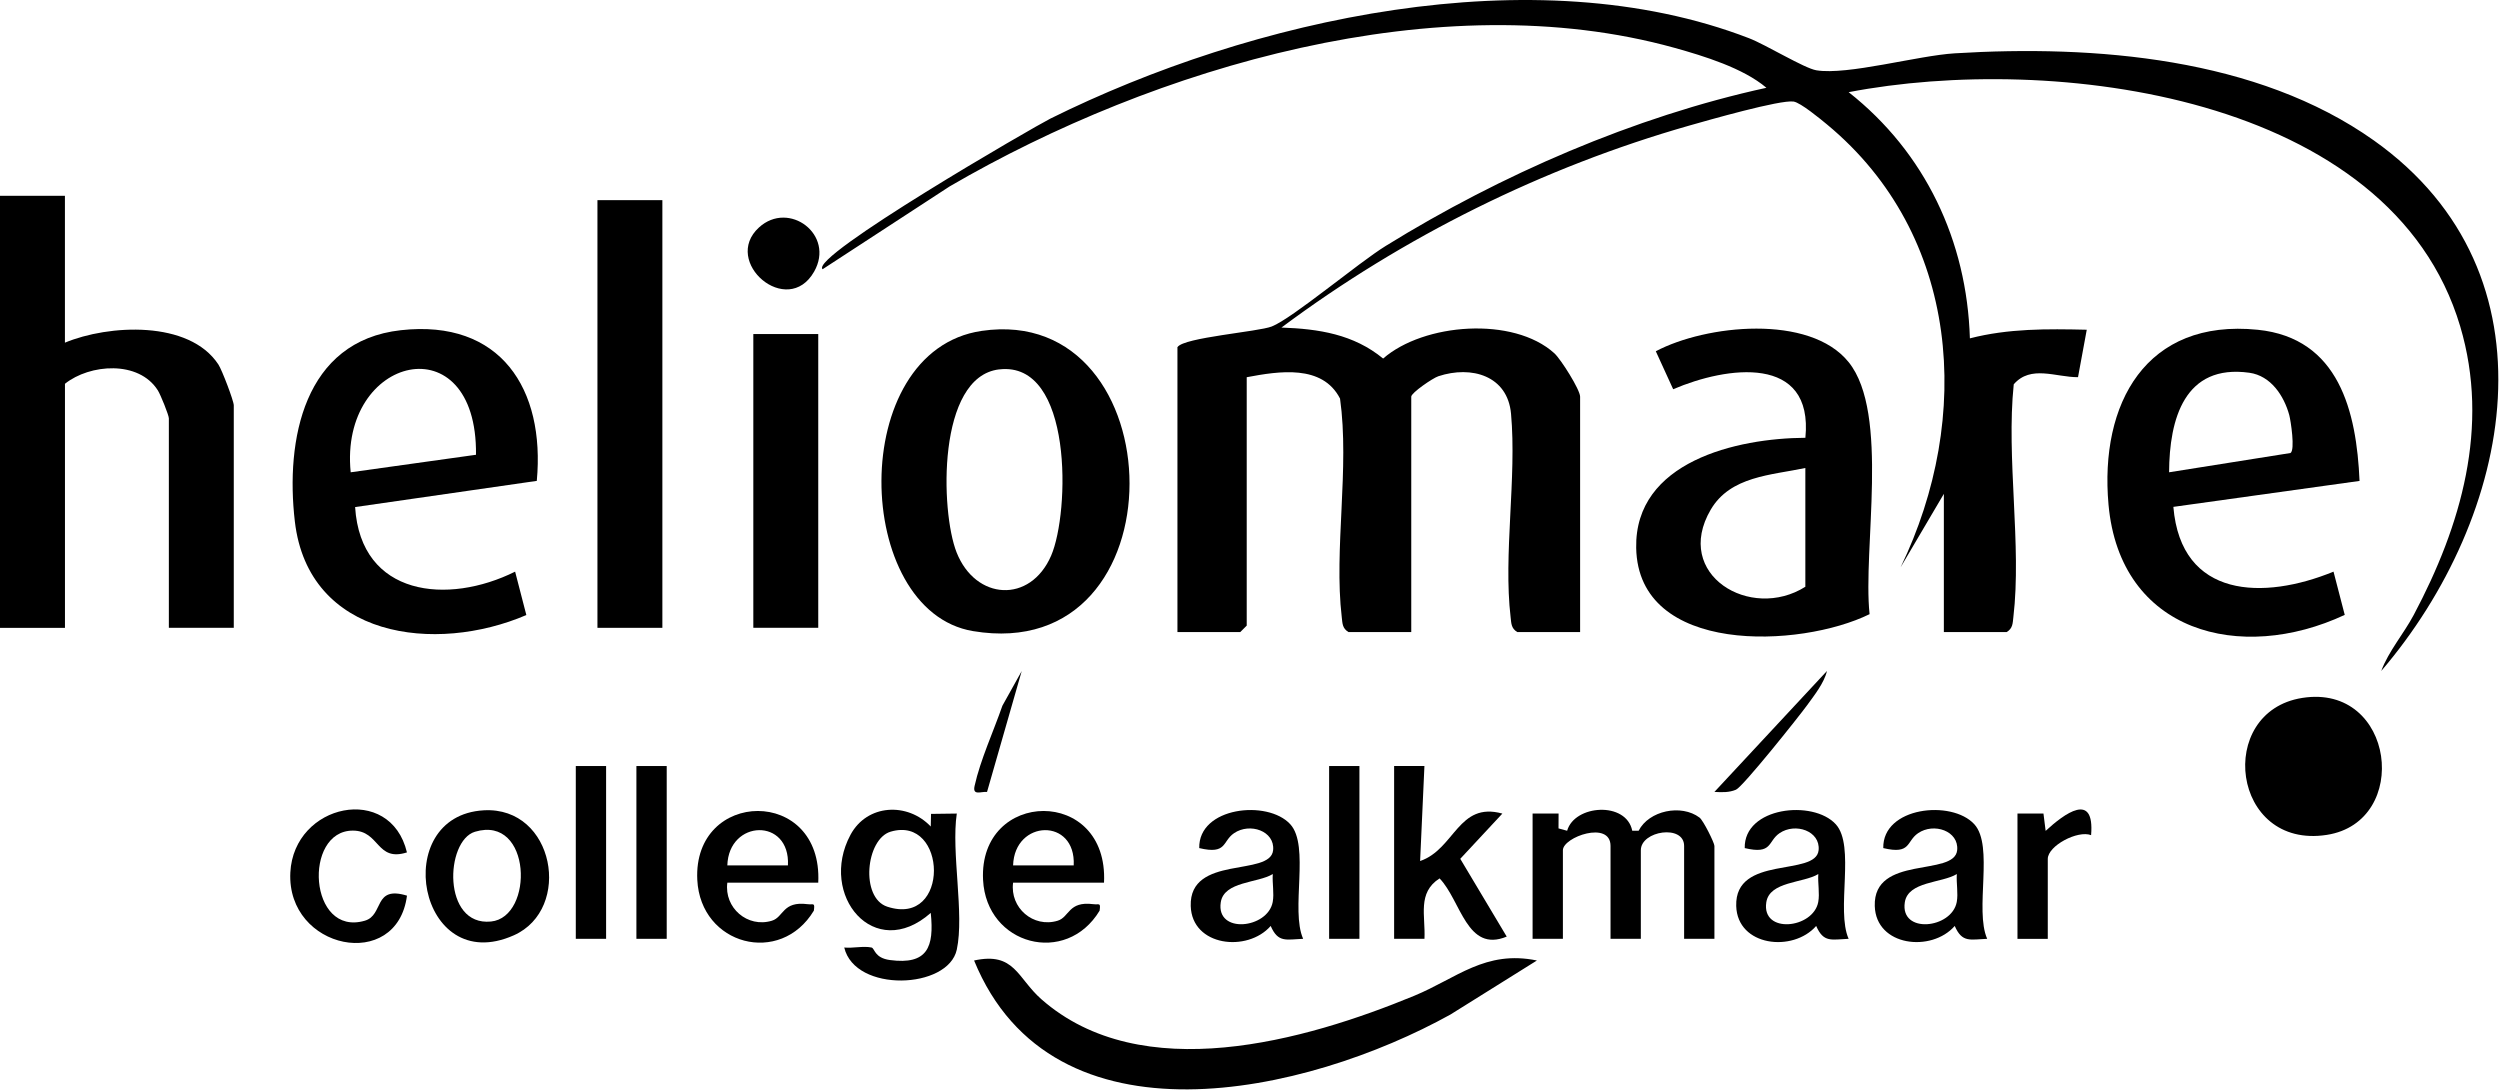
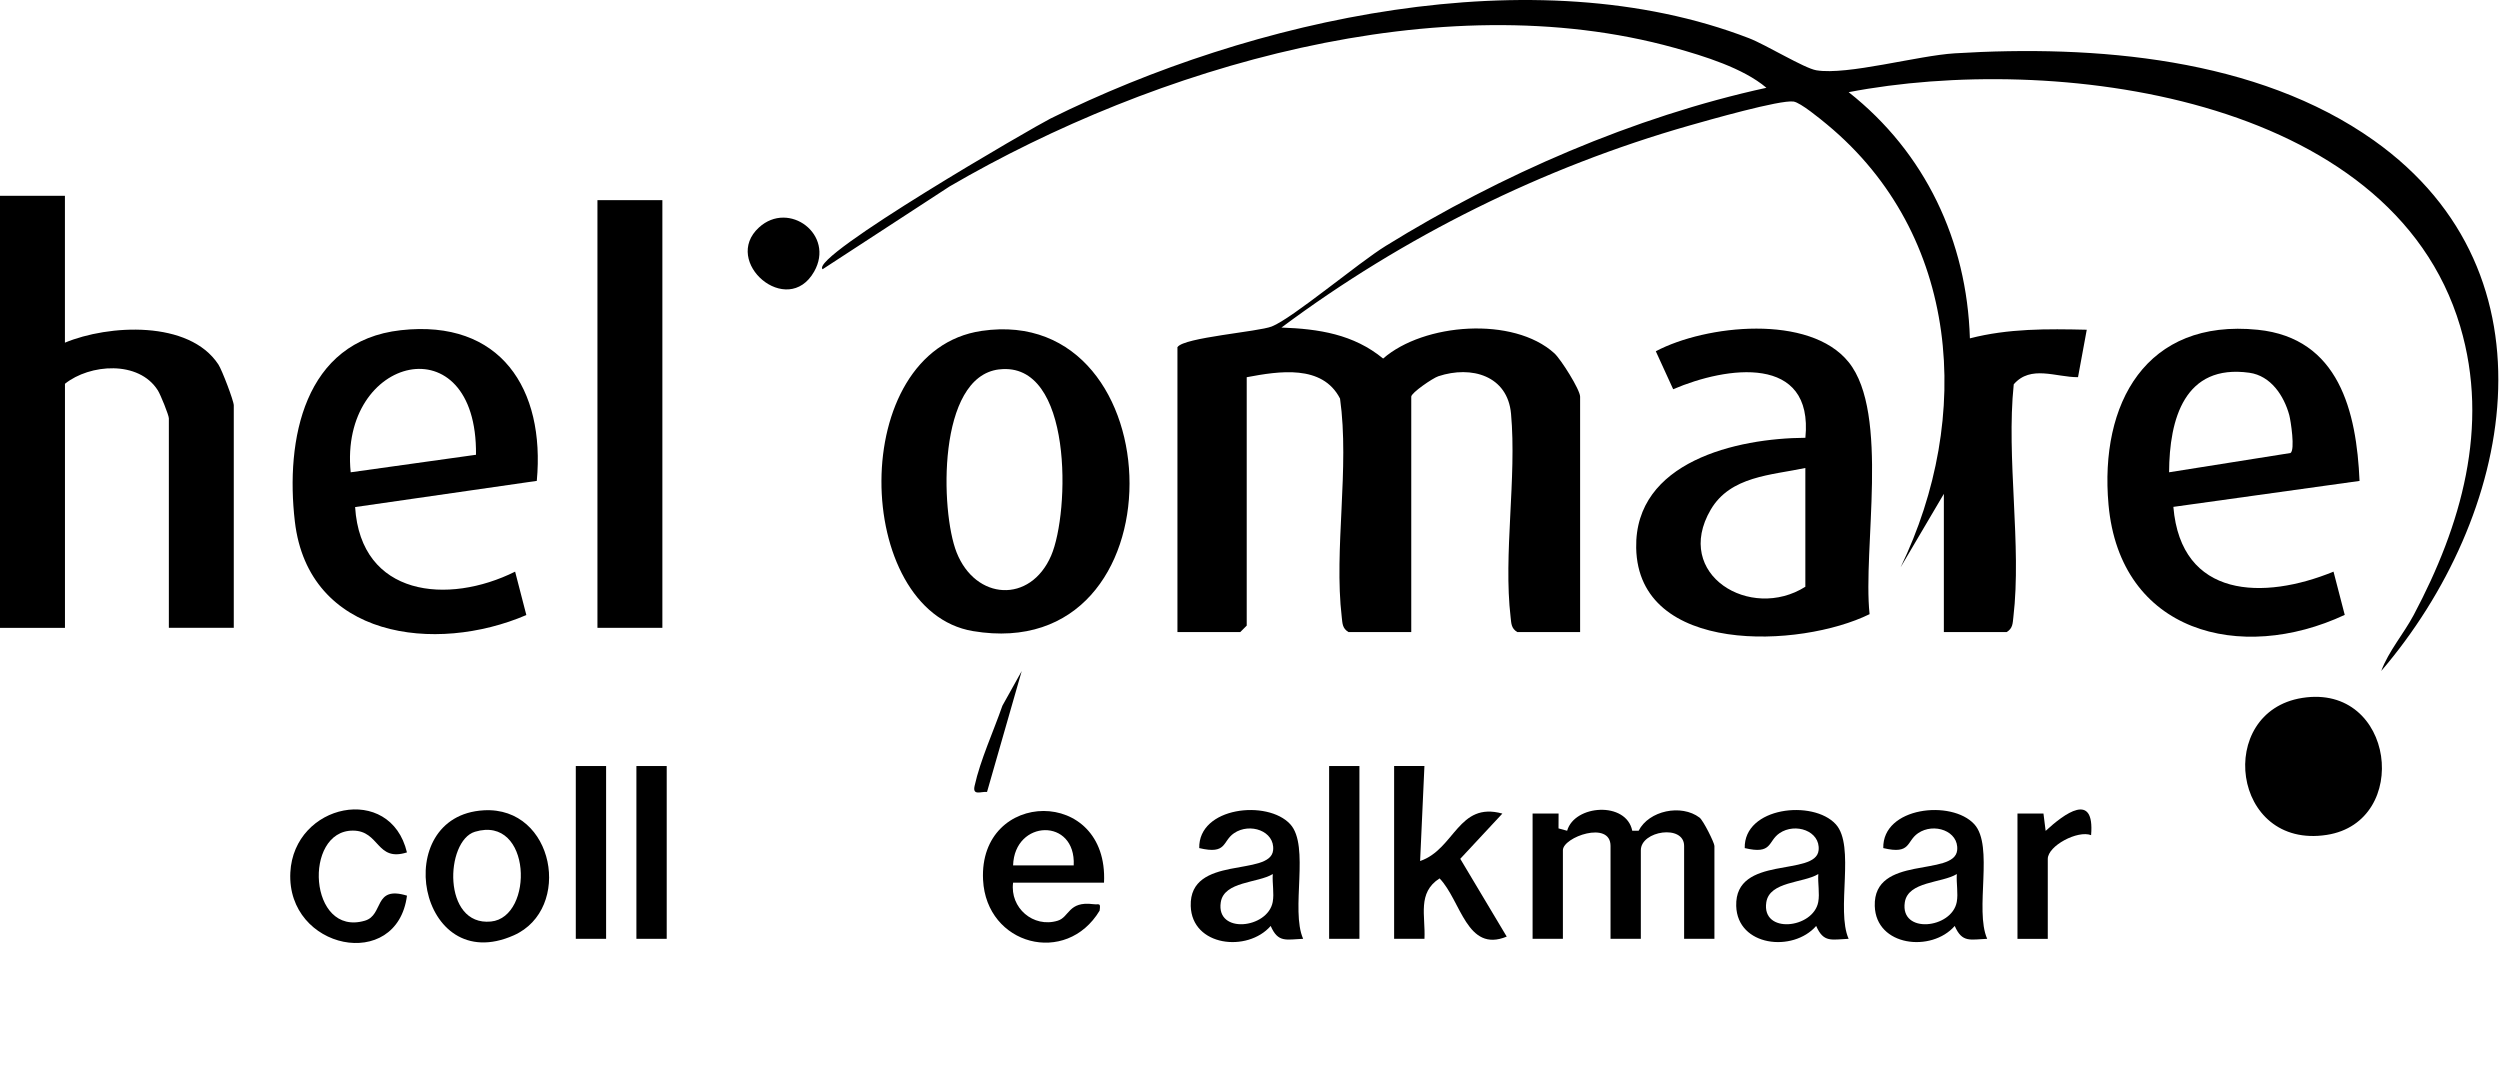
<svg xmlns="http://www.w3.org/2000/svg" width="655" height="286" viewBox="0 0 655 286" fill="none">
  <g clip-path="url(#clip0_361_94)">
    <path d="M308.53 90.92C310.21 88.41 329.67 86.93 333.2 85.54C338.67 83.38 355.82 68.9 363.08 64.42C393.2 45.8 428.12 30.58 462.8 23C456.76 17.86 446.44 14.68 438.71 12.53C377.12 -4.56 302.58 17.52 248.79 48.85L215.52 70.54C211.93 67.32 271.24 33.04 275.21 31.07C327.76 5.01 401.82 -11.74 458.24 10.01C462.68 11.72 472.75 17.91 475.9 18.42C484.09 19.75 502.46 14.56 512.15 13.97C548.77 11.73 591.36 15.07 621.96 36.8C671.39 71.9 658.47 135.37 623.88 175.8C625.82 170.59 629.78 166.04 632.4 161.11C644.82 137.74 652.37 111.77 644.58 85.53C626.47 24.56 537.48 13.93 484.35 24.15C504.4 39.96 515.34 63.11 516.11 88.65C526.19 86.05 536.36 86.15 546.73 86.39L544.44 98.82C538.66 98.86 532.06 95.54 527.6 100.69C525.6 119.97 529.72 142.89 527.5 161.71C527.31 163.36 527.36 164.62 525.74 165.61H509.29V129.39L497.96 148.63C516.95 109.36 513.66 61.59 478.68 32.61C476.92 31.15 471.75 26.89 469.93 26.61C466.47 26.07 447.42 31.53 442.63 32.89C404.24 43.84 367.66 62.03 335.74 85.82C345.5 86.16 354.65 87.57 362.38 93.94C373.04 84.63 396.52 82.83 407.24 92.56C408.94 94.1 413.99 102.11 413.99 103.93V165.61H397.54C395.92 164.62 395.97 163.35 395.78 161.71C393.85 145.32 397.41 125.15 395.89 108.4C394.99 98.43 385.55 95.71 376.86 98.57C375.37 99.06 369.75 102.92 369.75 103.92V165.6H353.3C351.68 164.61 351.73 163.34 351.54 161.7C349.45 143.91 353.64 122.6 351.09 104.43C346.46 95.42 335.1 97.24 326.64 98.83V163.91L324.94 165.61H308.49V90.91L308.53 90.92Z" fill="black" />
    <path d="M17.01 51.3V89.78C28.42 85.03 49.56 83.83 57.22 95.5C58.16 96.93 61.25 105.04 61.25 106.2V164.49H44.24V109.6C44.24 108.79 42.06 103.39 41.36 102.29C36.36 94.35 23.52 95.35 17.02 100.55V164.5H0V51.3H17.01Z" fill="black" />
    <path d="M489.831 160.91C471.691 169.83 429.201 171.73 428.681 143.55C428.261 120.94 455.001 114.8 473.011 114.7C475.181 92.71 452.381 95.96 438.371 101.98L433.821 92.03C446.921 85.09 474.141 82.2 484.351 94.89C495.161 108.32 488.001 143.84 489.831 160.91ZM473.001 122.61C464.081 124.51 453.371 124.73 448.211 133.53C438.251 150.54 458.641 162.81 473.001 153.73V122.61Z" fill="black" />
    <path d="M618.201 126L569.421 132.8C571.441 156.87 593.081 157.27 611.381 149.77L614.321 161.1C586.991 173.87 555.441 165.7 552.431 132.21C550.051 105.71 562.251 83.43 591.531 86.4C612.851 88.57 617.411 107.87 618.201 126ZM568.291 123.74L600.101 118.69C601.371 117.94 600.171 110.17 599.781 108.73C598.401 103.7 594.971 98.45 589.331 97.66C572.341 95.3 568.371 109.76 568.301 123.73L568.291 123.74Z" fill="black" />
    <path d="M257.219 86.69C308.149 79.25 310.299 174.61 254.929 165.35C223.409 160.08 221.709 91.88 257.219 86.69ZM261.759 96.78C245.529 98.73 246.359 133.91 250.629 144.73C255.599 157.31 269.949 158.2 275.399 145.58C280.289 134.27 281.209 94.45 261.759 96.79V96.78Z" fill="black" />
    <path d="M140.641 125.99L93.041 132.85C94.521 156.31 117.341 158.55 134.961 149.77L137.901 161.14C114.121 171.35 80.821 167.24 77.251 136.63C74.761 115.28 79.571 89.33 105.041 86.51C131.181 83.61 142.861 101.93 140.641 125.99ZM124.711 119.15C125.091 84.36 88.791 93.08 91.881 123.74L124.711 119.15Z" fill="black" />
    <path d="M173.541 52.44H156.531V164.49H173.541V52.44Z" fill="black" />
-     <path d="M402.671 251.65L380.011 265.81C342.411 286.66 275.801 301.97 255.211 251.65C265.851 249.32 266.511 256.23 272.831 261.79C299.061 284.86 341.901 272.71 370.541 260.89C381.671 256.29 389.141 248.86 402.671 251.65Z" fill="black" />
-     <path d="M214.381 87.52H197.371V164.48H214.381V87.52Z" fill="black" />
    <path d="M603.159 182.86C627.479 178.98 631.819 215.3 609.619 218.74C584.629 222.62 580.339 186.5 603.159 182.86Z" fill="black" />
    <path d="M401.539 213.15H408.349L408.329 217.04L410.589 217.66C412.529 210.81 426.099 209.88 427.649 217.66H429.319C432.019 212.36 440.509 210.6 445.279 214.21C446.269 214.96 449.179 220.82 449.179 221.63V245.96H441.239V221.63C441.239 215.92 429.899 217.64 429.899 222.76V245.96H421.959V221.63C421.959 214.88 409.479 219.31 409.479 222.76V245.96H401.539V213.14V213.15Z" fill="black" />
-     <path d="M250.679 248.8C248.429 259.22 224.009 260.15 221.189 248.25C223.459 248.48 226.199 247.79 228.339 248.25C229.199 248.44 229.049 250.98 233.159 251.53C242.999 252.84 244.789 248.16 243.859 239.18C229.049 252.27 214.369 234.51 222.819 218.74C227.169 210.62 237.789 210.14 243.859 216.55L243.929 213.24L250.679 213.15C249.179 223.3 252.699 239.45 250.679 248.8ZM233.339 217.9C226.839 219.83 225.339 235.21 232.459 237.55C249.019 243 248.219 213.49 233.339 217.9Z" fill="black" />
    <path d="M365.25 200.7H373.2L372.07 225.59C381.17 222.48 382.05 209.94 393.62 213.16L382.59 225.01L394.76 245.39C384.28 249.72 382.8 235.98 377.17 230.14C371.27 233.9 373.51 239.95 373.21 245.97H365.26V200.69L365.25 200.7Z" fill="black" />
-     <path d="M214.381 231.26H190.561C189.691 237.84 195.841 243.17 202.231 241.23C205.351 240.29 204.991 236.05 211.541 236.89C213.151 237.1 213.531 236.34 213.231 238.59C204.461 253.16 183.551 247.65 182.691 230.53C181.501 206.69 215.621 205.99 214.381 231.25V231.26ZM206.441 226.73C207.071 214.17 190.921 214.68 190.561 226.73H206.441Z" fill="black" />
    <path d="M289.252 231.26H265.432C264.562 237.84 270.712 243.17 277.102 241.23C280.222 240.29 279.862 236.05 286.412 236.89C288.022 237.1 288.402 236.34 288.102 238.59C279.332 253.16 258.422 247.65 257.562 230.53C256.372 206.69 290.492 205.99 289.252 231.25V231.26ZM281.312 226.73C281.942 214.17 265.792 214.68 265.432 226.73H281.312Z" fill="black" />
    <path d="M341.42 245.97C336.93 246.15 334.87 247.06 332.92 242.6C326.84 249.58 312.28 247.97 311.97 237.37C311.58 223.87 332.88 229.81 333.56 222.74C334.04 217.71 327.46 215.46 323.31 218.3C320.18 220.44 321.53 223.95 314.2 222.2C313.97 211.42 332.11 209.45 338.05 215.95C343.24 221.62 338.07 238.41 341.42 245.96V245.97ZM333.47 229C329.56 231.4 320.69 230.87 319.84 236.41C318.56 244.8 332.15 243.32 333.45 236.33C333.87 234.05 333.3 231.36 333.47 229Z" fill="black" />
    <path d="M484.338 245.97C479.848 246.15 477.788 247.06 475.838 242.6C469.758 249.58 455.198 247.97 454.888 237.37C454.498 223.87 475.798 229.81 476.478 222.74C476.958 217.71 470.378 215.46 466.228 218.3C463.098 220.44 464.448 223.95 457.118 222.2C456.888 211.42 475.028 209.45 480.968 215.95C486.158 221.62 480.988 238.41 484.338 245.96V245.97ZM476.398 229C472.488 231.4 463.618 230.87 462.768 236.41C461.488 244.8 475.078 243.32 476.378 236.33C476.798 234.05 476.228 231.36 476.398 229Z" fill="black" />
    <path d="M520.639 245.97C516.149 246.15 514.089 247.06 512.139 242.6C506.059 249.58 491.499 247.97 491.189 237.37C490.799 223.87 512.099 229.81 512.779 222.74C513.259 217.71 506.679 215.46 502.529 218.3C499.399 220.44 500.749 223.95 493.419 222.2C493.189 211.42 511.329 209.45 517.269 215.95C522.459 221.62 517.289 238.41 520.639 245.96V245.97ZM512.689 229C508.779 231.4 499.909 230.87 499.059 236.41C497.779 244.8 511.369 243.32 512.669 236.33C513.089 234.05 512.519 231.36 512.689 229Z" fill="black" />
    <path d="M126.761 212.3C145.311 211.26 150.051 238.18 134.621 245.05C109.531 256.23 101.891 213.7 126.761 212.3ZM124.441 217.92C116.611 220.27 115.831 242.72 128.641 241.44C139.971 240.31 139.341 213.45 124.441 217.92Z" fill="black" />
    <path d="M106.619 223.33C98.559 225.89 99.529 217.62 92.449 217.62C79.369 217.62 80.849 245.55 95.599 241.22C100.629 239.75 97.759 231.94 106.629 234.66C104.029 254.74 75.059 248.81 76.069 228.59C76.979 210.5 102.289 205.14 106.619 223.33Z" fill="black" />
    <path d="M158.799 200.7H150.859V245.97H158.799V200.7Z" fill="black" />
    <path d="M174.678 200.7H166.738V245.97H174.678V200.7Z" fill="black" />
-     <path d="M356.17 200.7H348.23V245.97H356.17V200.7Z" fill="black" />
+     <path d="M356.17 200.7H348.23V245.97H356.17V200.7" fill="black" />
    <path d="M528.578 213.15H535.388L535.958 217.69C540.868 213.17 548.838 207.23 547.868 218.81C544.368 217.45 536.518 221.6 536.518 225.04V245.98H528.578V213.16V213.15Z" fill="black" />
    <path d="M198.859 59.59C206.699 52.43 218.819 61.49 213.299 71.17C206.309 83.45 188.999 68.59 198.859 59.59Z" fill="black" />
-     <path d="M449.18 207.48L478.66 175.8C477.96 178.88 475.33 182.19 473.47 184.76C471.21 187.87 456.65 206.13 454.83 206.9C453.01 207.67 451.13 207.59 449.18 207.48Z" fill="black" />
    <path d="M258.598 207.49C257.038 207.33 254.758 208.55 255.338 205.93C256.838 199.12 260.328 191.54 262.628 184.9L267.688 175.82L258.598 207.5V207.49Z" fill="black" />
  </g>
  <defs>
    <clipPath id="clip0_361_94">
      <rect width="654.55" height="285.42" fill="white" />
    </clipPath>
  </defs>
</svg>